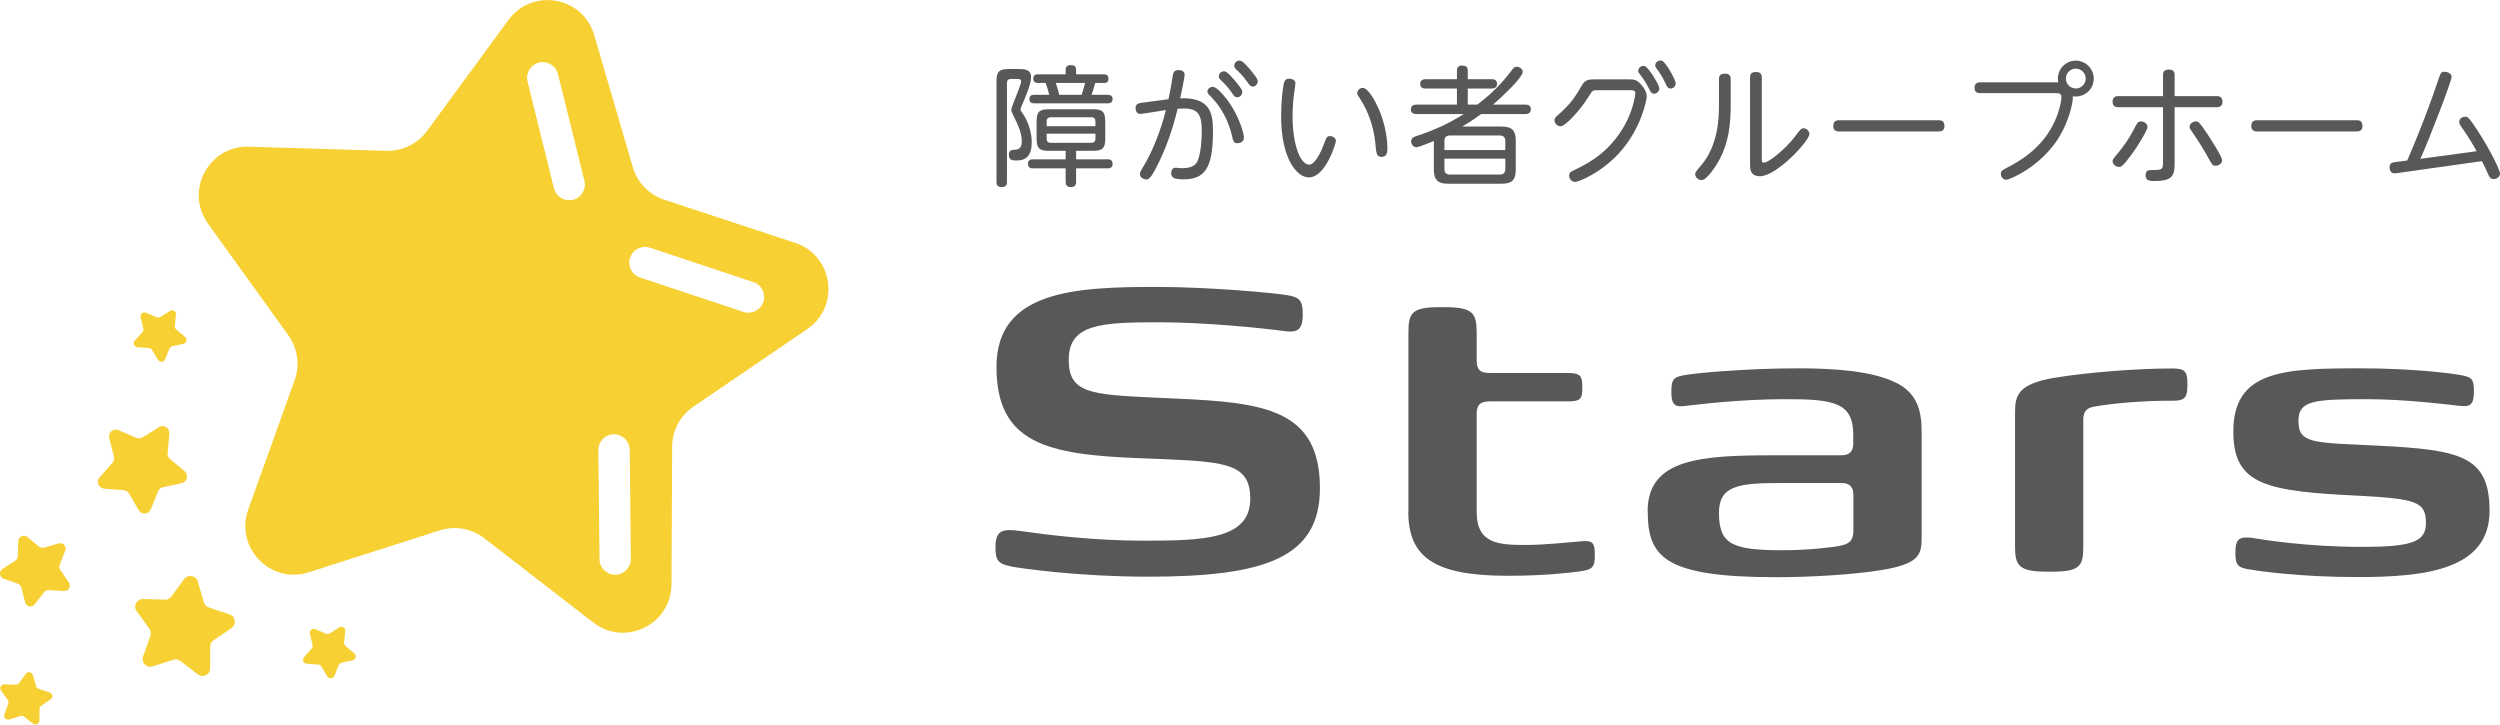
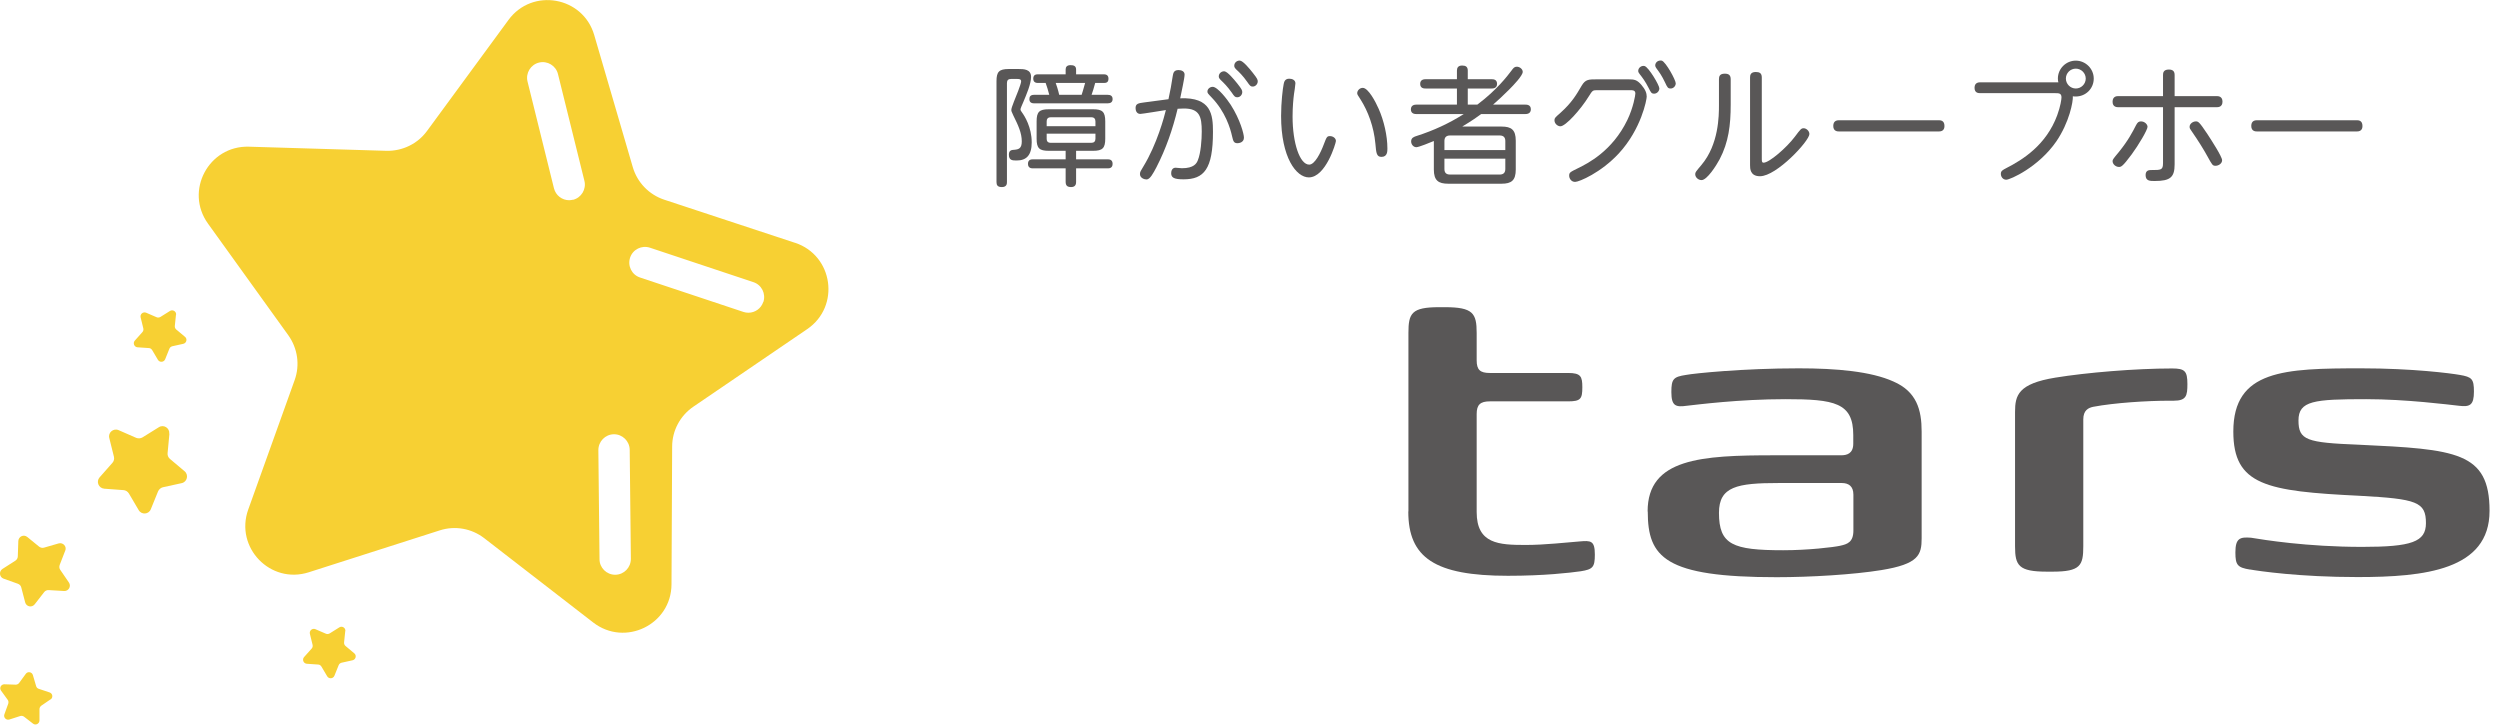
<svg xmlns="http://www.w3.org/2000/svg" id="_レイヤー_2" viewBox="0 0 193.78 56.16">
  <defs>
    <style>.cls-1{fill:#f7d033;}.cls-1,.cls-2{stroke-width:0px;}.cls-2{fill:#595757;}</style>
  </defs>
  <g id="_レイヤー_1-2">
-     <path class="cls-2" d="m78.41,43.91c-1.02-.2-1.25-.43-1.25-1.49,0-1.37.59-1.45,2-1.25,1.92.27,5.56.74,9.48.74,4.7,0,8.27-.12,8.27-3.25,0-2.59-1.68-2.86-6.46-3.06l-2-.08c-7.37-.27-11.21-1.18-11.21-7.09s6.11-6.19,12.42-6.19c4.11,0,9.13.47,10.07.63,1.02.16,1.25.43,1.25,1.49,0,1.25-.43,1.45-1.53,1.29-1.45-.2-5.96-.67-9.56-.67-4.54,0-7.05.12-7.05,2.9,0,2.59,1.65,2.7,6.62,2.94l1.84.08c6.66.31,11.01.82,11.01,6.94,0,5.41-4.27,6.86-13.32,6.86-5.33,0-9.72-.63-10.58-.78Z" />
    <path class="cls-2" d="m109.17,39.64v-13.83c0-1.53.24-2,2.39-2h.43c2.19,0,2.47.47,2.47,2v2.12c0,.74.27.98,1.02.98h6.07c.98,0,1.1.27,1.1,1.1,0,.9-.12,1.1-1.1,1.1h-6.07c-.75,0-1.02.27-1.02.98v7.6c0,2.47,1.72,2.55,3.8,2.55,1.53,0,3.17-.2,4.15-.27.9-.08,1.21-.08,1.21,1.02,0,.98-.16,1.14-1.1,1.29-.86.12-2.82.35-5.64.35-5.68,0-7.72-1.41-7.72-4.98Z" />
    <path class="cls-2" d="m127.71,39.64c0-4.11,4.15-4.35,9.83-4.35h5.17c.43,0,.94-.12.94-.9v-.67c0-2.51-1.45-2.78-5.25-2.78-3.61,0-6.9.43-7.64.51-.86.12-1.21.04-1.21-1.06,0-1.02.16-1.18,1.14-1.33.63-.12,4.39-.51,8.74-.51,2.94,0,5.6.24,7.33,1.02,1.8.78,2.19,2.19,2.19,3.88v8.27c0,1.29-.23,2-3.13,2.47-2.15.35-5.49.55-8.11.55-8.66,0-9.99-1.53-9.99-5.09Zm14.93,2.66c.55-.12,1.02-.27,1.02-1.18v-2.78c0-.67-.39-.9-.9-.9h-4.9c-3.21,0-4.62.27-4.62,2.31,0,2.47,1.06,2.9,4.98,2.9,1.92,0,3.88-.23,4.43-.35Z" />
    <path class="cls-2" d="m158.66,44.31c-2.19,0-2.47-.47-2.47-1.96v-10.42c0-1.29.24-2.19,3.13-2.66,2.39-.39,6.19-.71,9.05-.71.98,0,1.18.2,1.18,1.21,0,.9-.08,1.29-1.06,1.29h-.35c-1.72,0-4.23.16-5.88.47-.39.08-.78.27-.78.98v9.84c0,1.49-.23,1.96-2.39,1.96h-.43Z" />
    <path class="cls-2" d="m174.41,44.15c-.98-.16-1.14-.35-1.14-1.33,0-1.1.35-1.21,1.21-1.14.98.16,4.31.71,8.62.71,3.84,0,4.94-.39,4.94-1.84,0-1.65-.71-1.88-5.13-2.12-7.25-.35-9.8-.82-9.8-4.98,0-4.78,3.96-4.9,9.91-4.9,4,0,6.97.39,7.64.51.94.16,1.1.31,1.1,1.29,0,1.06-.31,1.21-1.18,1.1-.74-.08-4.08-.51-7.17-.51-4.04,0-5.25.12-5.25,1.65s.63,1.72,4.66,1.88c7.56.35,10.15.55,10.15,5.13s-5.02,5.13-10.23,5.13c-4.51,0-7.68-.47-8.35-.59Z" />
    <path class="cls-2" d="m78.05,14.11c0,.11,0,.39-.39.39-.34,0-.42-.15-.42-.39v-7.82c0-.72.2-.94.94-.94h.79c.38,0,.95.01.95.61,0,.54-.35,1.35-.61,1.97-.08.18-.21.48-.21.54,0,.08.04.14.12.25.19.26.75,1.13.75,2.32,0,1-.42,1.4-1.16,1.4-.32,0-.61,0-.61-.45,0-.35.22-.37.42-.38.34-.03.58-.1.58-.65,0-.66-.28-1.25-.66-2.02-.14-.3-.15-.33-.15-.42q0-.14.2-.64c.13-.32.56-1.36.56-1.57,0-.19-.17-.19-.33-.19h-.45c-.22,0-.32.1-.32.32v7.67Zm5.36-1.76h2.44c.11,0,.39,0,.39.35s-.28.35-.39.35h-2.44v1.04c0,.11,0,.41-.38.41-.29,0-.43-.1-.43-.41v-1.04h-2.53c-.1,0-.39,0-.39-.35s.28-.35.39-.35h2.53v-.66h-1.31c-.73,0-.94-.2-.94-.94v-1.34c0-.74.21-.94.94-.94h3.44c.71,0,.94.19.94.94v1.34c0,.73-.21.94-.94.94h-1.32v.66Zm2.45-5c.2,0,.38.07.38.33,0,.23-.15.33-.38.33h-5.7c-.25,0-.37-.11-.37-.33,0-.19.08-.33.37-.33h1.17c-.1-.39-.17-.61-.28-.92h-.58c-.1,0-.38,0-.38-.33s.24-.34.38-.34h2.13v-.37c0-.18.08-.34.38-.34.24,0,.43.06.43.34v.37h2.13c.12,0,.38.01.38.34s-.23.33-.38.33h-.65c-.09.36-.2.69-.28.92h1.25Zm-.95,2.43v-.36c0-.21-.1-.33-.32-.33h-3.14c-.26,0-.32.16-.32.33v.36h3.78Zm-3.78.58v.39c0,.15.04.32.32.32h3.14c.21,0,.32-.11.32-.32v-.39h-3.78Zm2.71-3.01c.04-.14.13-.39.27-.92h-2.28c.05.13.19.55.27.92h1.74Z" />
    <path class="cls-2" d="m90.57,7.69c.18-.86.2-.96.33-1.79.04-.22.07-.47.45-.47.23,0,.47.1.47.35,0,.27-.24,1.34-.34,1.84,2.41-.1,2.54,1.27,2.54,2.6,0,2.9-.7,3.68-2.28,3.68-.74,0-.96-.13-.96-.48,0-.19.09-.42.34-.42.08,0,.42.04.49.04.94,0,1.14-.38,1.23-.6.24-.57.31-1.61.31-2.25,0-1.14-.16-1.78-1.38-1.78-.15,0-.34.02-.49.02-.38,1.59-.91,3.11-1.64,4.53-.26.49-.5.95-.77.95-.17,0-.51-.11-.51-.42,0-.16.06-.25.25-.56,1.08-1.76,1.64-3.91,1.76-4.4-.31.05-1.85.3-1.98.3-.29,0-.37-.26-.37-.45,0-.35.22-.38.66-.44l1.89-.25Zm4.83.44c.73,1.14,1.02,2.26,1.02,2.54,0,.39-.41.43-.5.43-.29,0-.33-.16-.42-.54-.14-.64-.53-1.9-1.56-2.98-.33-.35-.35-.36-.35-.49,0-.19.19-.36.41-.36.38,0,1.13.98,1.4,1.4Zm.52-1.64c.34.43.37.52.37.65,0,.19-.15.4-.39.4-.17,0-.22-.06-.43-.37-.34-.48-.6-.73-.84-.96-.14-.14-.16-.21-.16-.29,0-.27.27-.42.45-.39.24.04.71.6,1,.96Zm1.2-.83c.34.43.37.52.37.65,0,.19-.16.4-.39.4-.17,0-.22-.07-.43-.37-.34-.48-.61-.74-.85-.96-.14-.14-.15-.21-.15-.29,0-.27.26-.42.45-.39.24.03.71.59,1,.96Z" />
    <path class="cls-2" d="m100.41,6.46c0,.13-.09.71-.11.83-.05.39-.11.99-.11,1.75,0,2.06.56,3.72,1.29,3.72.43,0,.88-.9,1.13-1.57.22-.58.25-.64.48-.64s.46.16.46.38c0,.14-.78,2.82-2.1,2.82-.97,0-2.15-1.53-2.15-4.76,0-1.07.13-2.14.2-2.47.03-.15.08-.42.43-.42.23,0,.48.1.48.36Zm6.46,1.99c.4.91.67,2.07.67,3.06,0,.22,0,.65-.46.65-.38,0-.41-.3-.47-1.01-.12-1.33-.58-2.54-1.14-3.42-.24-.37-.27-.41-.27-.51,0-.2.19-.41.43-.41.43,0,1,1.09,1.24,1.64Z" />
    <path class="cls-2" d="m118.24,8.11c.09,0,.42,0,.42.36s-.33.37-.42.37h-3.43c-.25.19-.72.52-1.47.97h3.05c.75,0,1.1.24,1.1,1.1v2.23c0,.84-.33,1.1-1.1,1.1h-4.14c-.76,0-1.11-.25-1.11-1.1v-2.21c-.26.11-1.17.48-1.35.48-.24,0-.41-.22-.41-.45,0-.28.22-.36.45-.43,1.28-.41,2.5-.97,3.63-1.69h-3.68c-.08,0-.42,0-.42-.36s.33-.37.42-.37h3.15v-1.25h-2.43c-.11,0-.42,0-.42-.36s.34-.36.42-.36h2.43v-.67c0-.21.09-.39.4-.39.26,0,.44.08.44.39v.67h1.85c.11,0,.42,0,.42.36s-.33.36-.42.36h-1.85v1.25h.74c1.48-1.11,2.32-2.2,2.65-2.64.14-.19.22-.3.41-.3.23,0,.46.19.46.4,0,.29-.72,1.04-1.03,1.35-.58.58-.85.82-1.27,1.19h2.51Zm-1.56,3.52v-.7c0-.28-.14-.43-.44-.43h-3.84c-.33,0-.44.18-.44.43v.7h4.72Zm-4.72.67v.8c0,.27.12.43.44.43h3.84c.27,0,.44-.12.44-.43v-.8h-4.72Z" />
    <path class="cls-2" d="m123.75,6.99c-.3,0-.33.05-.6.48-.64,1.04-1.8,2.32-2.2,2.32-.2,0-.46-.19-.46-.47,0-.17.05-.21.47-.58.88-.79,1.23-1.4,1.64-2.1.29-.49.54-.49,1.17-.49h2.47c.43,0,.64.03.98.42.32.37.42.65.42.92,0,.24-.42,2.51-2.16,4.4-1.39,1.5-3.08,2.21-3.39,2.21s-.46-.28-.46-.48c0-.25.07-.28.7-.59.73-.36,2.64-1.31,3.81-3.73.47-.98.62-1.93.62-2.05,0-.26-.21-.26-.39-.26h-2.62Zm4.87-.14c0,.22-.19.41-.4.41s-.25-.08-.43-.44c-.26-.51-.47-.79-.69-1.07-.11-.14-.12-.21-.12-.24,0-.29.29-.45.5-.39.32.1,1.14,1.49,1.14,1.73Zm1.27-.39c0,.21-.18.4-.39.4s-.26-.08-.43-.45c-.25-.53-.43-.78-.66-1.09-.11-.15-.11-.22-.11-.25,0-.17.14-.38.42-.38,0,0,.05,0,.09.01.31.1,1.08,1.5,1.08,1.76Z" />
    <path class="cls-2" d="m133.24,6.14c0-.21.05-.43.45-.43.29,0,.46.1.46.43v1.96c0,1.59-.16,2.92-.86,4.25-.25.47-.97,1.61-1.4,1.61-.24,0-.49-.2-.49-.46,0-.14.04-.19.48-.71,1.35-1.6,1.36-3.82,1.36-4.64v-2.01Zm3.32,6.14c0,.2,0,.33.14.33.44,0,1.78-1.16,2.42-2.01.45-.6.5-.66.69-.66s.44.2.44.45c0,.53-2.54,3.27-3.83,3.27-.77,0-.77-.6-.77-.86v-6.8c0-.16.03-.42.44-.42.28,0,.47.08.47.42v6.28Z" />
    <path class="cls-2" d="m150.26,9.32c.14,0,.46,0,.46.45,0,.42-.34.42-.46.42h-7.7c-.12,0-.46,0-.46-.43s.33-.44.46-.44h7.7Z" />
    <path class="cls-2" d="m153.5,7.22c-.14,0-.45,0-.45-.42s.35-.42.45-.42h6.05c-.02-.06-.04-.15-.04-.29,0-.78.64-1.39,1.39-1.39s1.39.62,1.39,1.39-.61,1.39-1.4,1.39c-.1,0-.16,0-.22-.02.03.41-.27,2.02-1.28,3.5-1.38,2-3.58,2.97-3.88,2.97-.27,0-.42-.24-.42-.45,0-.23.12-.29.42-.45,1.28-.65,3.1-1.79,3.95-4.1.25-.68.33-1.24.33-1.38,0-.33-.21-.33-.5-.33h-5.79Zm6.63-1.13c0,.42.35.77.77.77s.77-.35.77-.77-.35-.77-.77-.77-.77.34-.77.77Z" />
    <path class="cls-2" d="m167.66,5.82c0-.16.02-.43.45-.43.32,0,.45.14.45.43v1.63h3.26c.1,0,.45,0,.45.43s-.35.43-.45.43h-3.26v4.42c0,1.01-.33,1.3-1.55,1.3-.36,0-.7,0-.7-.46,0-.39.29-.39.45-.39.75,0,.9,0,.9-.54v-4.33h-3.46c-.1,0-.45,0-.45-.42,0-.44.34-.44.45-.44h3.46v-1.63Zm-3.91,6.67c0-.12.05-.18.49-.71.72-.89,1.06-1.55,1.33-2.08.11-.2.19-.29.38-.29.3,0,.51.24.51.42,0,.24-.7,1.42-1.24,2.15-.71.96-.82.96-.98.96-.24,0-.49-.21-.49-.45Zm6.45-3.08c.19,0,.26.02.9.98.3.46,1.14,1.75,1.14,2.03,0,.26-.28.43-.51.43s-.26-.07-.62-.72c-.29-.53-.71-1.21-1.21-1.93-.14-.2-.18-.25-.18-.37,0-.25.27-.42.48-.42Z" />
    <path class="cls-2" d="m182.66,9.32c.14,0,.46,0,.46.45,0,.42-.34.42-.46.42h-7.7c-.12,0-.46,0-.46-.43s.33-.44.46-.44h7.7Z" />
-     <path class="cls-2" d="m186.59,12.44c1.29-2.98,2.11-5.37,2.36-6.12.23-.68.26-.76.53-.76.21,0,.55.13.55.39,0,.35-1.75,4.88-2.42,6.36l4.36-.59c-.18-.33-.63-1.12-1.16-1.85-.12-.17-.19-.28-.19-.42,0-.26.24-.4.46-.4.19,0,.27,0,1.01,1.14.91,1.42,1.69,2.97,1.69,3.27,0,.23-.24.42-.5.42-.24,0-.32-.17-.4-.33-.23-.51-.25-.57-.5-1.06l-6.51.92c-.17.02-.19.03-.25.03-.4,0-.4-.42-.4-.47,0-.35.24-.38.48-.41l.89-.12Z" />
-     <path class="cls-1" d="m17.94,48.68c.41-.28.32-.9-.15-1.06l-1.6-.53c-.19-.06-.33-.21-.39-.4l-.47-1.62c-.14-.47-.76-.58-1.05-.19l-1,1.36c-.12.16-.3.25-.5.24l-1.69-.05c-.49-.01-.79.54-.5.94l.99,1.37c.11.16.14.36.08.55l-.57,1.59c-.17.47.27.92.74.77l1.61-.51c.19-.06.39-.02.55.1l1.34,1.03c.39.3.96.03.96-.47v-1.69c0-.2.11-.38.27-.49l1.4-.95Z" />
    <path class="cls-1" d="m5.06,42.68c.13-.32-.17-.65-.51-.56l-1.14.33c-.13.04-.28,0-.38-.08l-.92-.75c-.27-.22-.67-.04-.69.31l-.04,1.19c0,.14-.08.27-.19.34l-1,.64c-.29.19-.24.63.08.75l1.12.4c.13.05.23.15.26.29l.3,1.15c.09.34.52.43.74.15l.73-.94c.08-.11.22-.17.36-.16l1.19.07c.35.02.57-.37.37-.66l-.67-.98c-.08-.11-.09-.26-.04-.39l.43-1.11Z" />
    <path class="cls-1" d="m13.12,33.61c.04-.43-.43-.73-.8-.5l-1.27.79c-.15.09-.33.1-.49.04l-1.37-.6c-.4-.17-.83.19-.72.61l.36,1.45c.04.17,0,.35-.12.48l-.99,1.12c-.29.33-.08.84.36.88l1.49.11c.17.01.33.11.42.26l.76,1.29c.22.38.78.34.94-.07l.56-1.38c.07-.16.21-.28.37-.32l1.46-.32c.43-.09.56-.64.23-.92l-1.14-.96c-.13-.11-.2-.28-.18-.45l.14-1.49Z" />
    <path class="cls-1" d="m3.92,54.22c.21-.15.17-.47-.08-.55l-.84-.28c-.1-.03-.17-.11-.2-.21l-.25-.85c-.07-.25-.4-.31-.55-.1l-.52.71c-.06.08-.16.13-.26.13l-.88-.03c-.26,0-.41.28-.26.49l.52.72c.06.08.07.19.04.29l-.3.83c-.09.24.14.48.39.4l.84-.27c.1-.03.2-.01.29.05l.7.54c.2.16.5.01.5-.25v-.88c0-.1.06-.2.14-.26l.73-.5Z" />
    <path class="cls-1" d="m13.65,24.4c.03-.26-.26-.43-.47-.3l-.75.47c-.09.05-.2.06-.29.02l-.81-.35c-.24-.1-.49.11-.43.36l.21.86c.02.1,0,.2-.07.28l-.59.66c-.17.19-.05.5.21.52l.88.06c.1,0,.19.06.25.15l.45.76c.13.22.46.2.56-.04l.33-.82c.04-.1.12-.16.22-.19l.86-.19c.25-.06.33-.38.13-.54l-.68-.57c-.08-.07-.12-.17-.11-.27l.09-.88Z" />
    <path class="cls-1" d="m26.77,48.92c.03-.26-.26-.43-.47-.29l-.75.47c-.09.05-.2.06-.29.02l-.81-.35c-.24-.1-.49.11-.43.36l.21.86c.02.1,0,.2-.07.28l-.59.66c-.17.19-.05.5.21.52l.88.06c.1,0,.19.06.25.15l.45.76c.13.22.46.2.56-.04l.33-.82c.04-.1.12-.16.22-.19l.86-.19c.25-.06.33-.38.13-.54l-.68-.57c-.08-.07-.12-.17-.11-.27l.09-.88Z" />
    <path class="cls-1" d="m61.62,18.82l-10.13-3.34c-1.18-.39-2.09-1.33-2.44-2.52l-2.99-10.24c-.87-3-4.81-3.69-6.65-1.17l-6.31,8.6c-.73,1-1.91,1.57-3.15,1.54l-10.66-.32c-3.12-.09-4.99,3.43-3.17,5.96l6.23,8.66c.72,1.01.91,2.3.49,3.47l-3.6,10.04c-1.05,2.94,1.72,5.81,4.69,4.86l10.16-3.25c1.18-.38,2.47-.15,3.45.61l8.44,6.53c2.47,1.91,6.06.16,6.07-2.96l.05-10.67c0-1.24.62-2.4,1.65-3.1l8.82-6.01c2.58-1.76,2.02-5.71-.94-6.69Zm-17.21-3.34c-.1.02-.2.04-.29.04-.55,0-1.04-.37-1.18-.92l-2.05-8.28c-.16-.65.24-1.31.89-1.47.65-.16,1.31.24,1.47.89l2.05,8.28c.16.65-.24,1.31-.89,1.47Zm3.28,29.07h-.01c-.66,0-1.21-.54-1.21-1.2l-.09-8.46c0-.67.53-1.22,1.2-1.23.66-.01,1.22.53,1.23,1.2l.09,8.46c0,.67-.53,1.22-1.2,1.23Zm11.47-21.14c-.17.51-.64.83-1.15.83-.13,0-.26-.02-.38-.06l-8.02-2.67c-.64-.21-.98-.9-.77-1.54.21-.64.9-.98,1.54-.77l8.02,2.67c.64.21.98.9.77,1.54Z" />
  </g>
</svg>